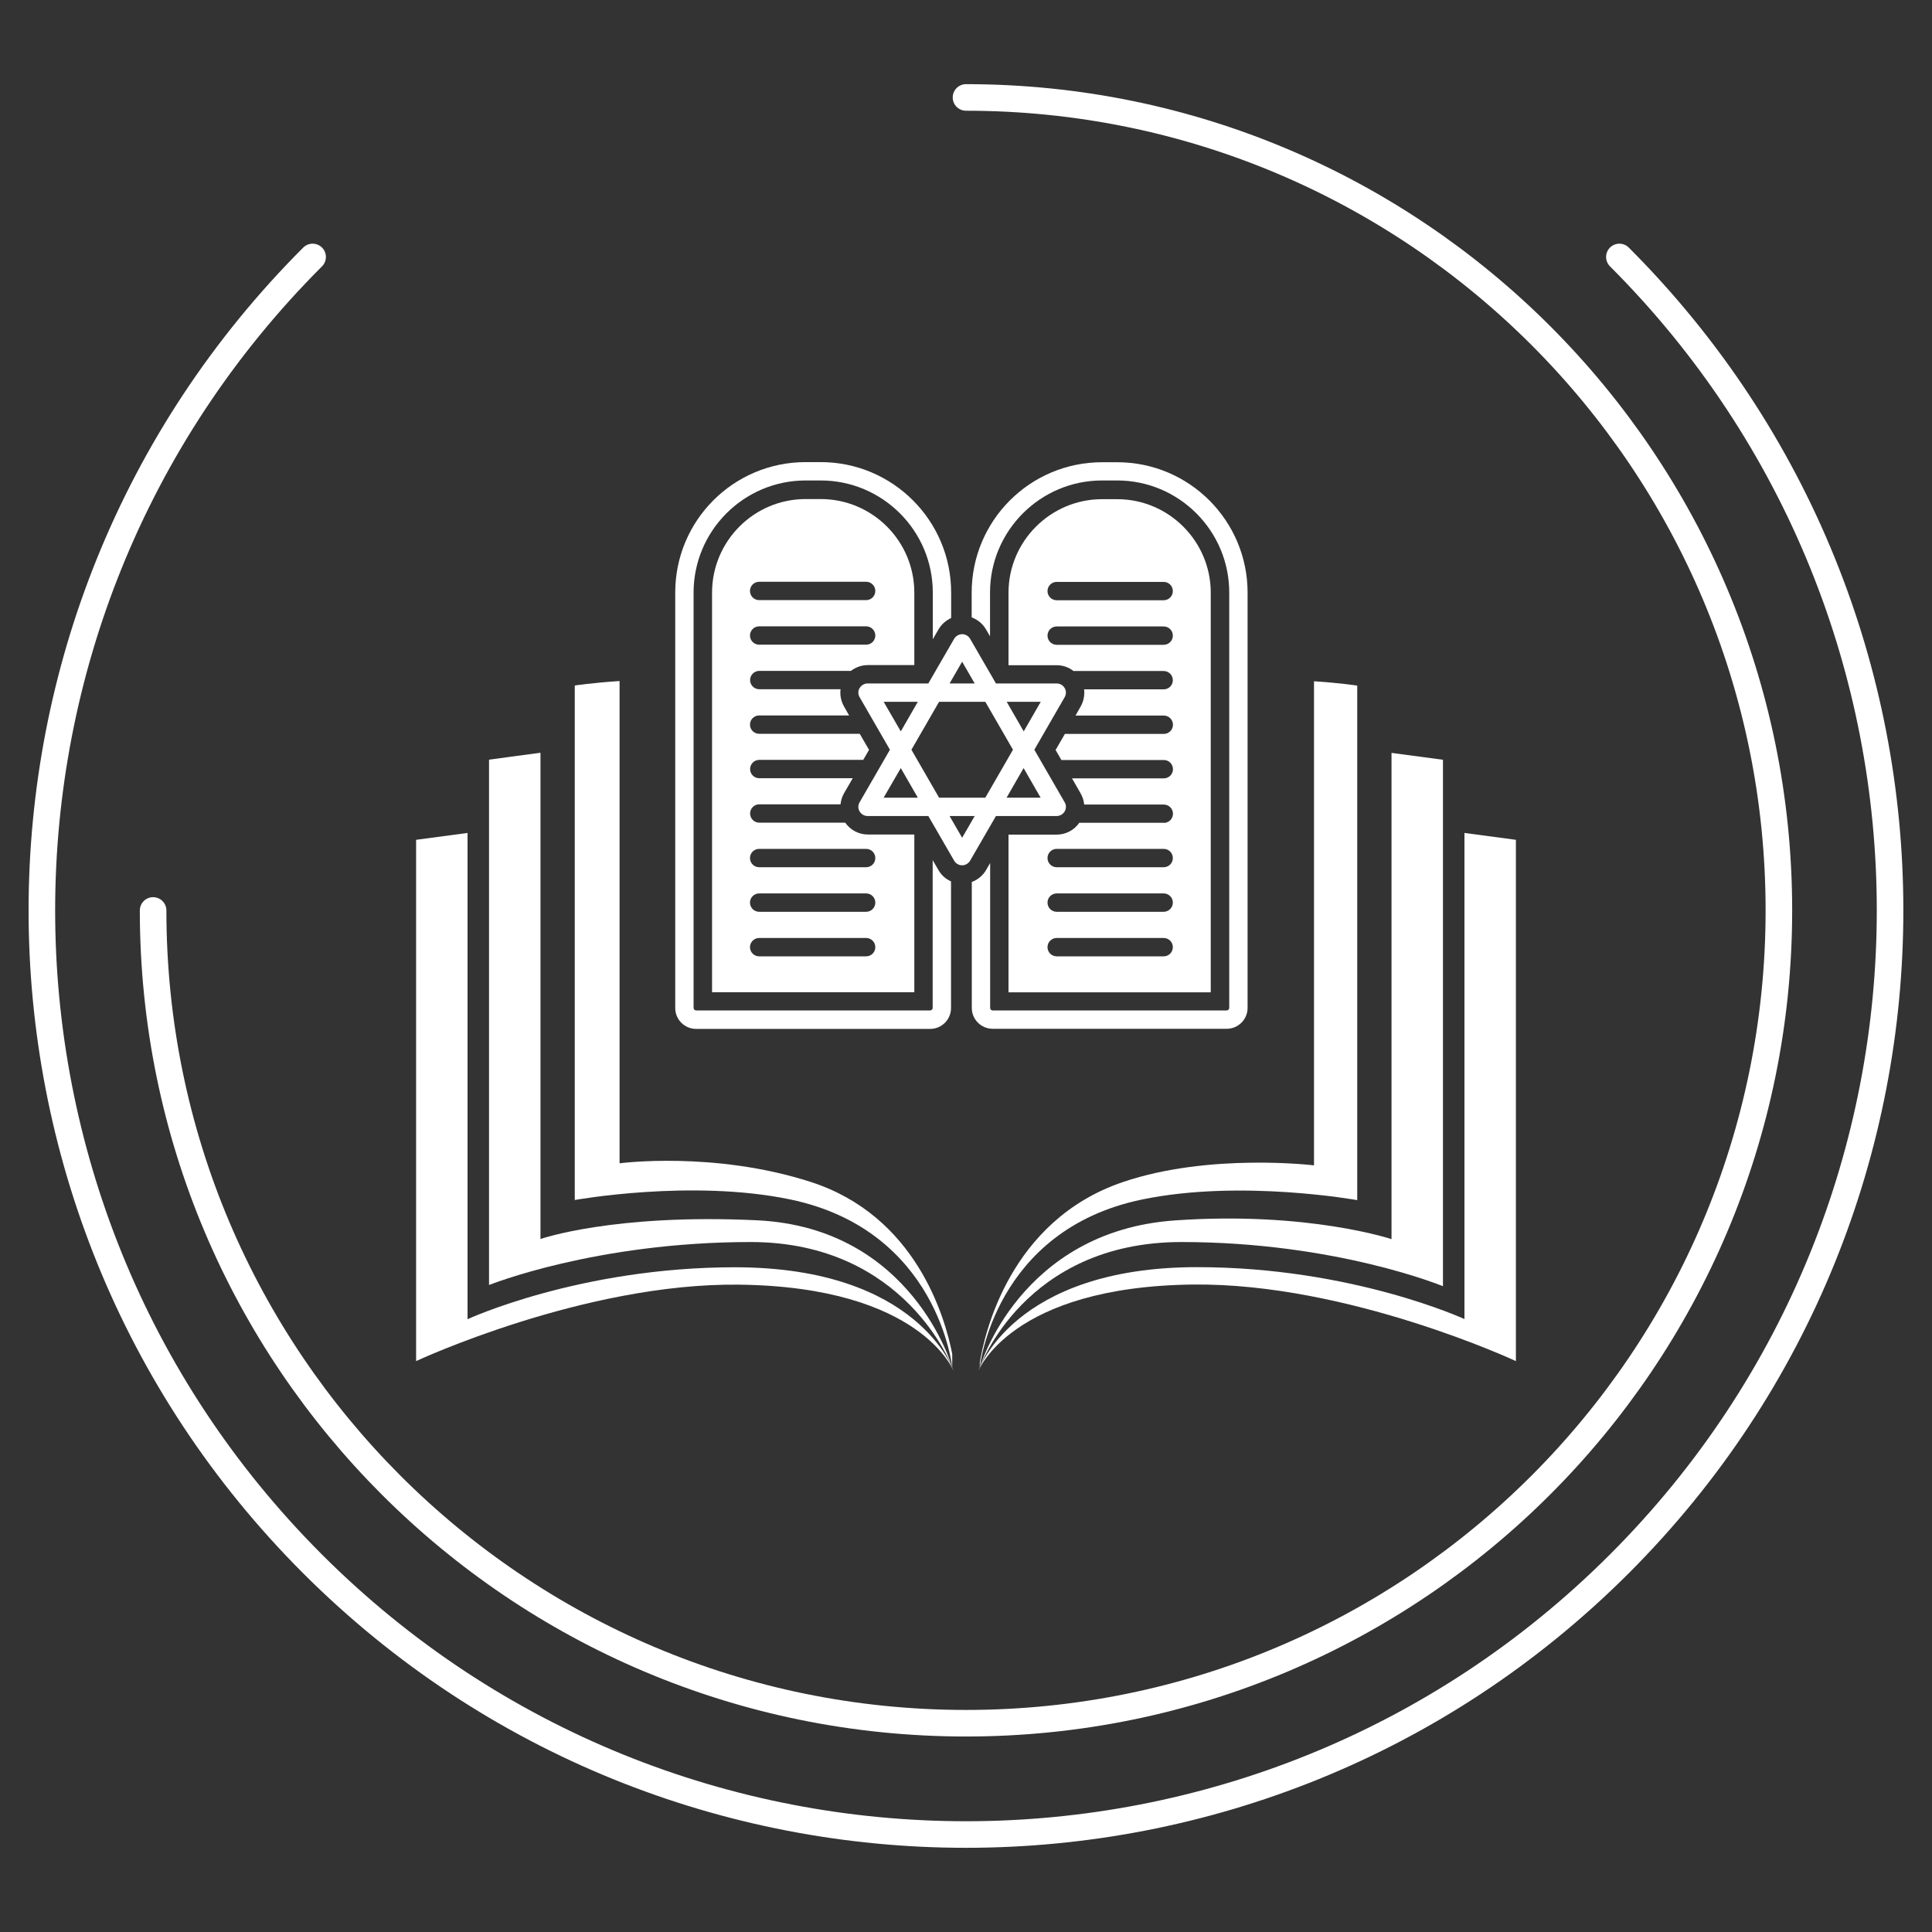
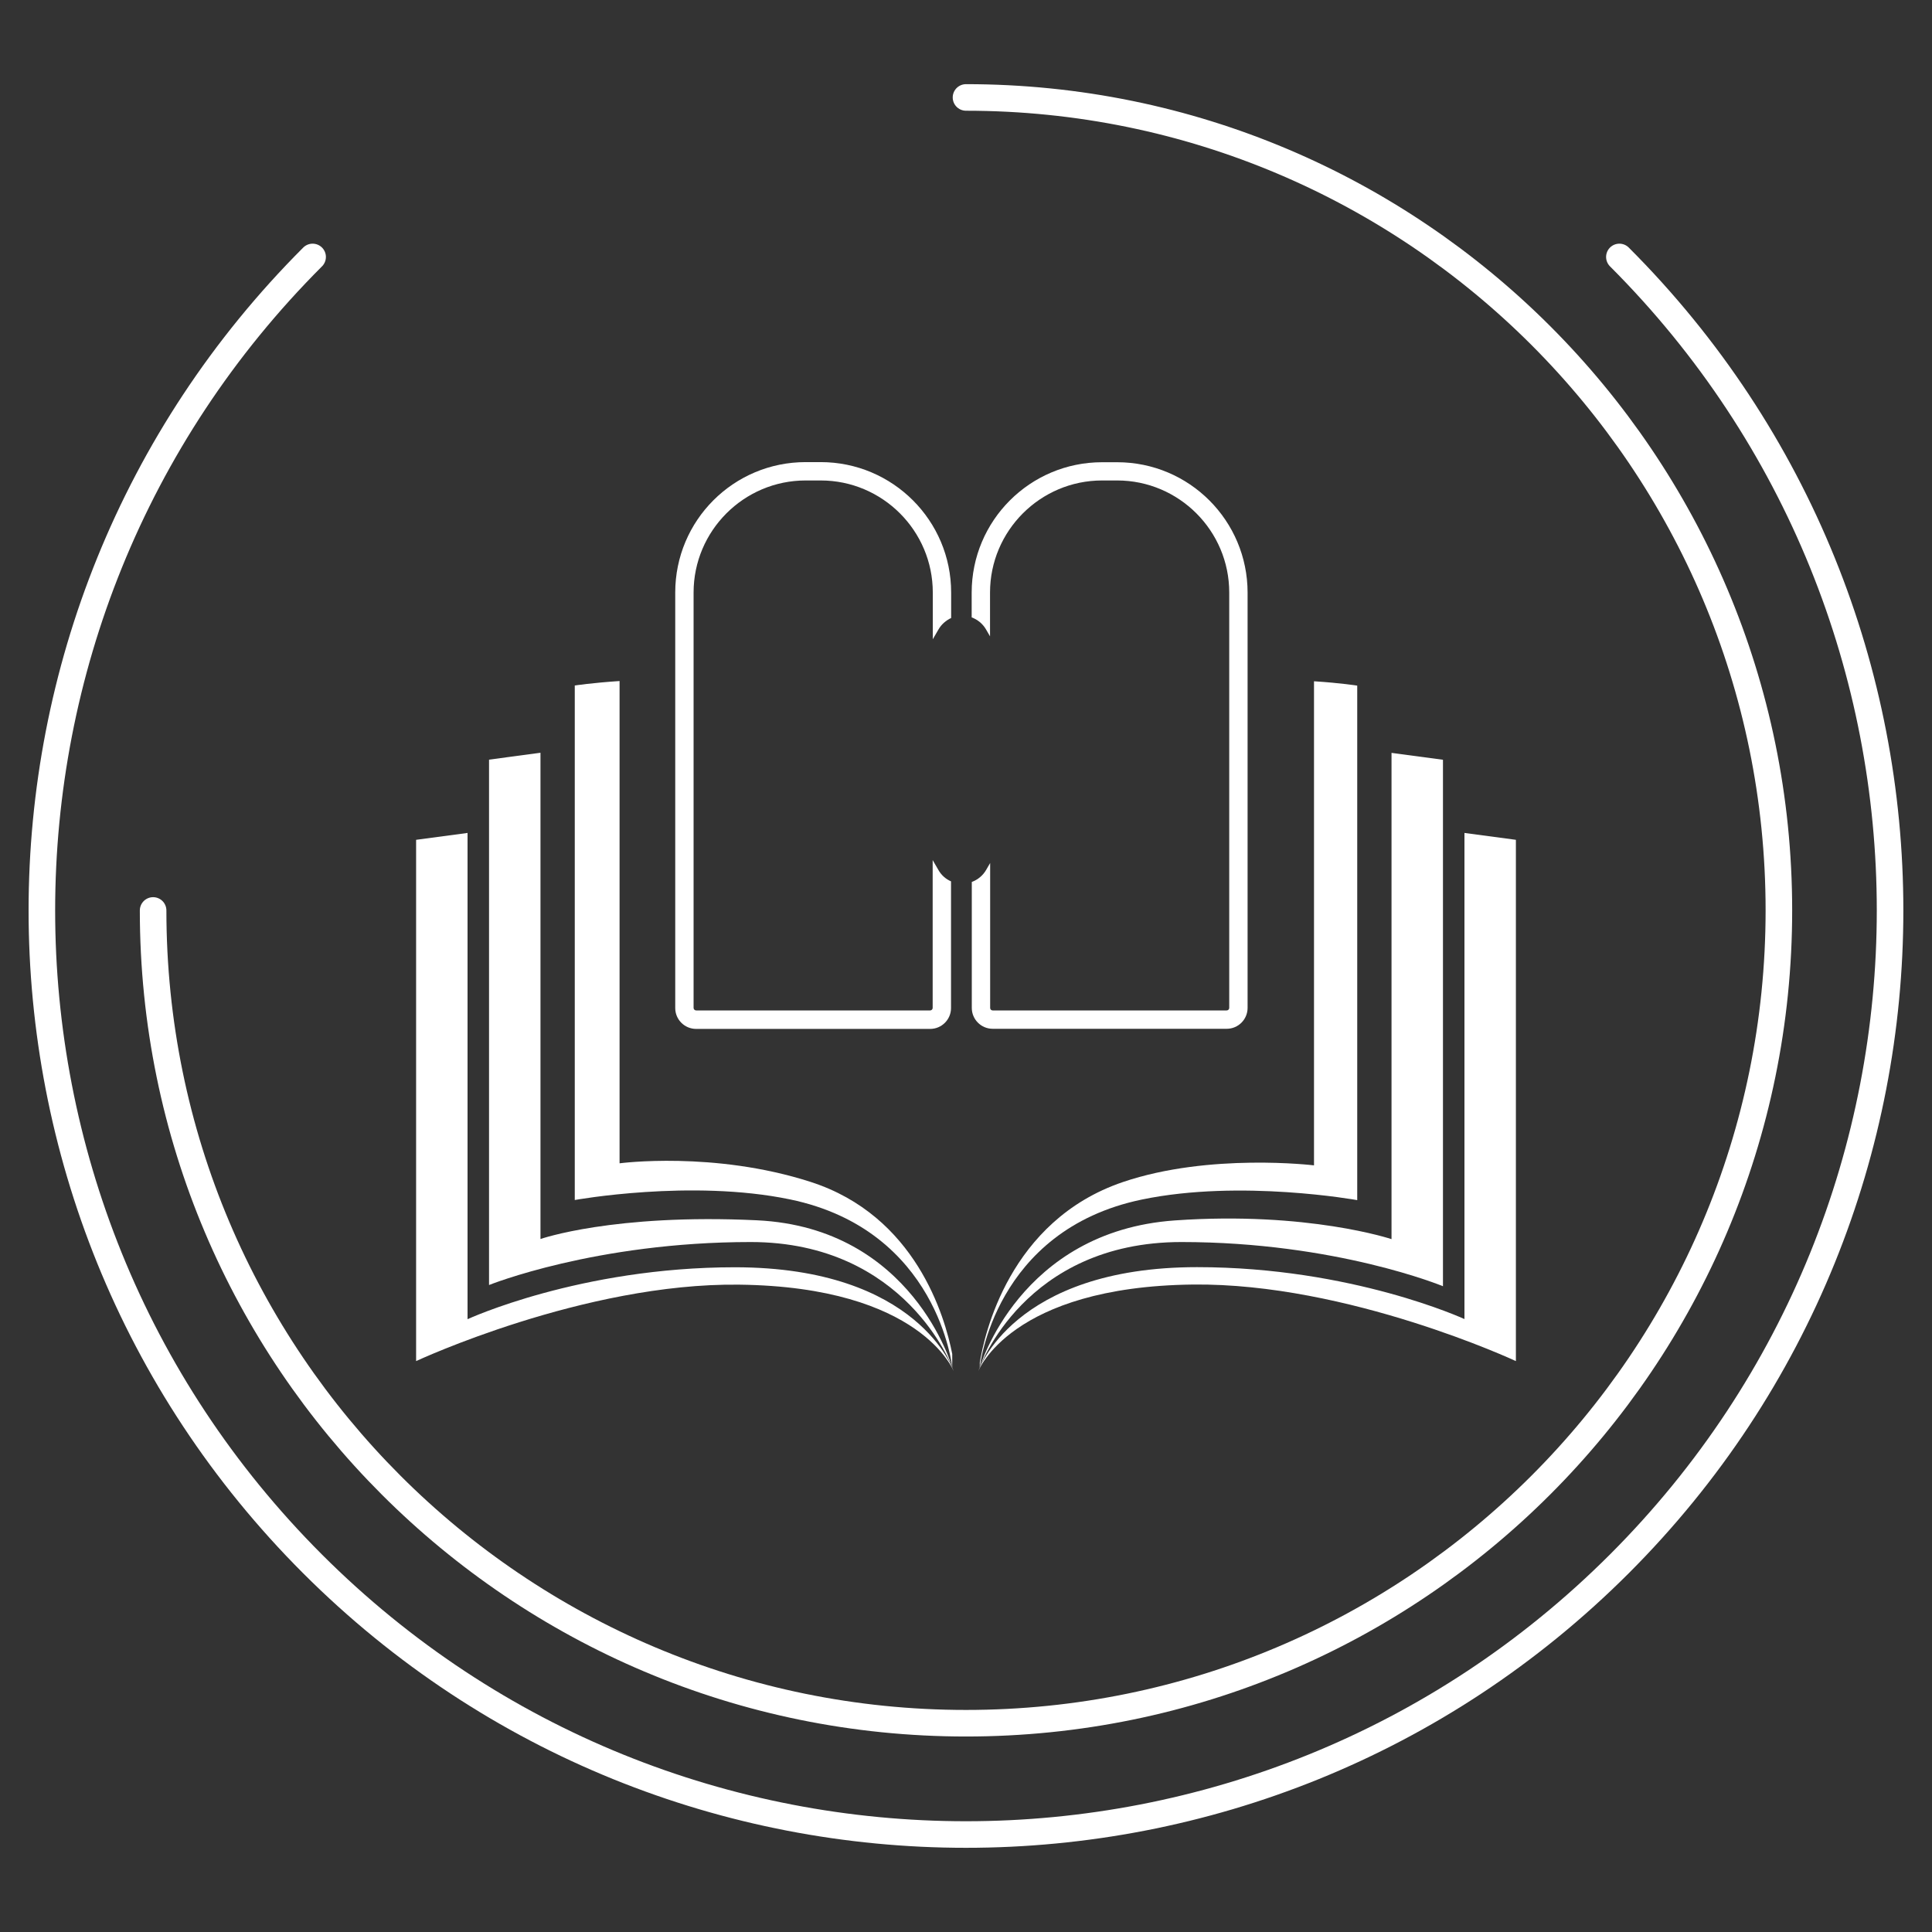
<svg xmlns="http://www.w3.org/2000/svg" id="Layer_1" data-name="Layer 1" viewBox="0 0 160 160">
  <rect x="0" y="0" width="160" height="160" fill="#333333" stroke="none" />
  <path d="m94.57,99.34c8.18-1.7,17.83.05,17.83.05v-42.61s-1.38-.22-3.58-.36v40.09s-8.66-1.05-15.82,1.38c-9.45,3.2-11.5,12.73-11.86,14.97v.4s1.15-11.37,13.43-13.92" style="fill: #fff; stroke-width: 0px;" />
  <path d="m67.13,97.88c-8.01-2.58-15.82-1.54-15.82-1.54v-39.94c-2.28.15-3.71.37-3.71.37v42.61s9.65-1.75,17.83-.05c12.28,2.55,13.43,13.92,13.43,13.92v-1.12c-.61-3.11-3.03-11.45-11.73-14.25" style="fill: #fff; stroke-width: 0px;" />
  <path d="m97.83,102.86c12.85,0,21.67,3.66,21.67,3.66v-43.6l-4.26-.57v40.27s-6.93-2.32-17.94-1.55c-12.88.9-16.16,12.19-16.16,12.19,0,0,3.67-10.4,16.7-10.4" style="fill: #fff; stroke-width: 0px;" />
  <path d="m121.28,68.97v40.27s-9.3-4.3-22.14-4.3c-15.28,0-18.12,8.61-18.12,8.61,0,0,2.66-6.99,17.76-7.17,12.85-.15,26.76,6.34,26.76,6.34v-43.17l-4.26-.57Z" style="fill: #fff; stroke-width: 0px;" />
  <path d="m60.86,104.95c-12.85,0-22.14,4.3-22.14,4.3v-40.27l-4.26.57v43.17s13.91-6.49,26.76-6.33c15.1.18,17.76,7.17,17.76,7.17,0,0-2.84-8.61-18.12-8.61" style="fill: #fff; stroke-width: 0px;" />
  <path d="m78.86,113.25s-3.27-11.57-16.16-12.19c-11.9-.57-17.94,1.55-17.94,1.55v-40.27l-4.26.57v43.51s8.81-3.56,21.67-3.56,16.7,10.4,16.7,10.4" style="fill: #fff; stroke-width: 0px;" />
  <path d="m55.92,49.08v34.4c0,.96.78,1.73,1.73,1.73h19.38c.96,0,1.73-.78,1.73-1.73v-10.49c-.44-.19-.81-.52-1.05-.95l-.47-.81v12.24c0,.11-.09.21-.21.21h-19.38c-.11,0-.21-.09-.21-.21v-34.4c0-5.11,4.16-9.28,9.28-9.28h1.25c5.11,0,9.28,4.16,9.28,9.28v3.87l.47-.81c.24-.42.62-.75,1.05-.95v-2.11c0-5.96-4.84-10.8-10.8-10.8h-1.25c-5.97,0-10.8,4.83-10.8,10.8" style="fill: #fff; stroke-width: 0px;" />
-   <path d="m62.87,51.87h8.86c.42,0,.76.34.76.76s-.34.76-.76.76h-8.86c-.42,0-.76-.34-.76-.76s.34-.76.76-.76m0-3.69h8.86c.42,0,.76.34.76.76s-.34.76-.76.76h-8.86c-.42,0-.76-.34-.76-.76s.34-.76.76-.76m0,22.12h8.86c.42,0,.76.34.76.76s-.34.76-.76.76h-8.86c-.42,0-.76-.34-.76-.76s.34-.76.76-.76m8.86,5.21h-8.86c-.42,0-.76-.34-.76-.76s.34-.76.76-.76h8.86c.42,0,.76.34.76.76s-.34.76-.76.76m0,3.69h-8.86c-.42,0-.76-.34-.76-.76s.34-.76.76-.76h8.86c.42,0,.76.34.76.76s-.34.76-.76.76m-8.86-23.64h7.6c.39-.3.88-.48,1.4-.48h3.85v-6c0-4.28-3.48-7.75-7.75-7.75h-1.25c-4.28,0-7.75,3.48-7.75,7.75v33.09h16.75v-13.06h-3.85c-.75,0-1.45-.37-1.87-.98h-7.12c-.42,0-.76-.34-.76-.76s.34-.76.76-.76h6.73c.03-.32.13-.64.29-.92l.72-1.24h-7.74c-.42,0-.76-.34-.76-.76s.34-.76.76-.76h8.61l.48-.83-.77-1.33h-8.33c-.42,0-.76-.34-.76-.76s.34-.76.76-.76h7.45l-.42-.74c-.25-.44-.35-.94-.29-1.43h-6.73c-.42,0-.76-.34-.76-.76s.34-.76.76-.76" style="fill: #fff; stroke-width: 0px;" />
  <path d="m103.32,49.08c0-5.96-4.83-10.8-10.8-10.8h-1.25c-5.96,0-10.8,4.83-10.8,10.8v2.05c.49.18.92.53,1.19,1l.33.57v-3.63c0-5.11,4.16-9.28,9.28-9.28h1.25c5.11,0,9.28,4.16,9.28,9.28v34.4c0,.11-.09.21-.21.21h-19.38c-.12,0-.21-.09-.21-.21v-12l-.33.57c-.27.47-.7.82-1.19,1v10.43c0,.96.78,1.73,1.73,1.73h19.38c.96,0,1.73-.78,1.73-1.73v-34.4Z" style="fill: #fff; stroke-width: 0px;" />
-   <path d="m96.37,71.82h-8.86c-.42,0-.76-.34-.76-.76s.34-.76.76-.76h8.86c.42,0,.76.34.76.76s-.34.76-.76.76m0,3.69h-8.86c-.42,0-.76-.34-.76-.76s.34-.76.76-.76h8.86c.42,0,.76.34.76.76s-.34.76-.76.76m0,3.69h-8.86c-.42,0-.76-.34-.76-.76s.34-.76.76-.76h8.86c.42,0,.76.34.76.76s-.34.76-.76.76m0-25.8h-8.86c-.42,0-.76-.34-.76-.76s.34-.76.76-.76h8.86c.42,0,.76.34.76.76s-.34.76-.76.76m-8.86-5.21h8.86c.42,0,.76.34.76.76s-.34.76-.76.76h-8.86c-.42,0-.76-.34-.76-.76s.34-.76.76-.76m8.86,19.95h-6.99c-.42.61-1.12.98-1.87.98h-3.99v13.06h16.75v-33.09c0-4.27-3.48-7.75-7.75-7.75h-1.25c-4.27,0-7.75,3.48-7.75,7.75v6h3.99c.51,0,1,.17,1.39.48h7.47c.42,0,.76.34.76.76s-.34.76-.76.76h-6.59c.06.49-.04.99-.29,1.43l-.42.74h7.31c.42,0,.76.34.76.76s-.34.76-.76.76h-8.19l-.77,1.33.48.83h8.48c.42,0,.76.34.76.76s-.34.76-.76.76h-7.6l.71,1.24c.17.29.26.6.3.93h6.59c.42,0,.76.34.76.76s-.34.76-.76.76" style="fill: #fff; stroke-width: 0px;" />
-   <path d="m86.19,58.12l-1.41,2.45-1.41-2.45h2.83Zm0,7.94h-2.83l1.41-2.45,1.41,2.45Zm-4.59,0h-3.83l-2.29-3.97,2.29-3.97h3.83l2.29,3.97-2.29,3.97Zm-1.92,3.32l-1.04-1.8h2.08l-1.04,1.8Zm-6.5-3.32l1.42-2.45,1.41,2.45h-2.83Zm0-7.94h2.83l-1.41,2.45-1.42-2.45Zm6.5-3.32l1.04,1.8h-2.08l1.04-1.8Zm.66-1.9c-.14-.24-.39-.38-.66-.38s-.52.15-.66.38l-2.14,3.7h-5.03c-.27,0-.52.15-.66.38-.14.23-.14.52,0,.76l2.51,4.35-2.51,4.35c-.14.24-.14.53,0,.76.14.23.39.38.66.38h5.03l2.14,3.7c.14.24.39.38.66.38s.52-.15.66-.38l2.14-3.7h5.03c.27,0,.52-.15.66-.38.14-.24.14-.53,0-.76l-2.51-4.35,2.51-4.35c.14-.24.14-.53,0-.76-.14-.24-.39-.38-.66-.38h-5.03l-2.14-3.7Z" style="fill: #fff; stroke-width: 0px;" />
  <path d="m134.11,21.28c29.89,29.89,29.89,78.34,0,108.23s-78.34,29.89-108.23,0S-4,51.17,25.89,21.28" style="fill: none; stroke: #fff; stroke-linecap: round; stroke-miterlimit: 10; stroke-width: 2.2px;" />
  <path d="m80,8.07c37.18,0,67.32,30.14,67.32,67.32s-30.14,67.32-67.32,67.32S12.68,112.58,12.68,75.4" style="fill: none; stroke: #fff; stroke-linecap: round; stroke-miterlimit: 10; stroke-width: 2.2px;" />
</svg>